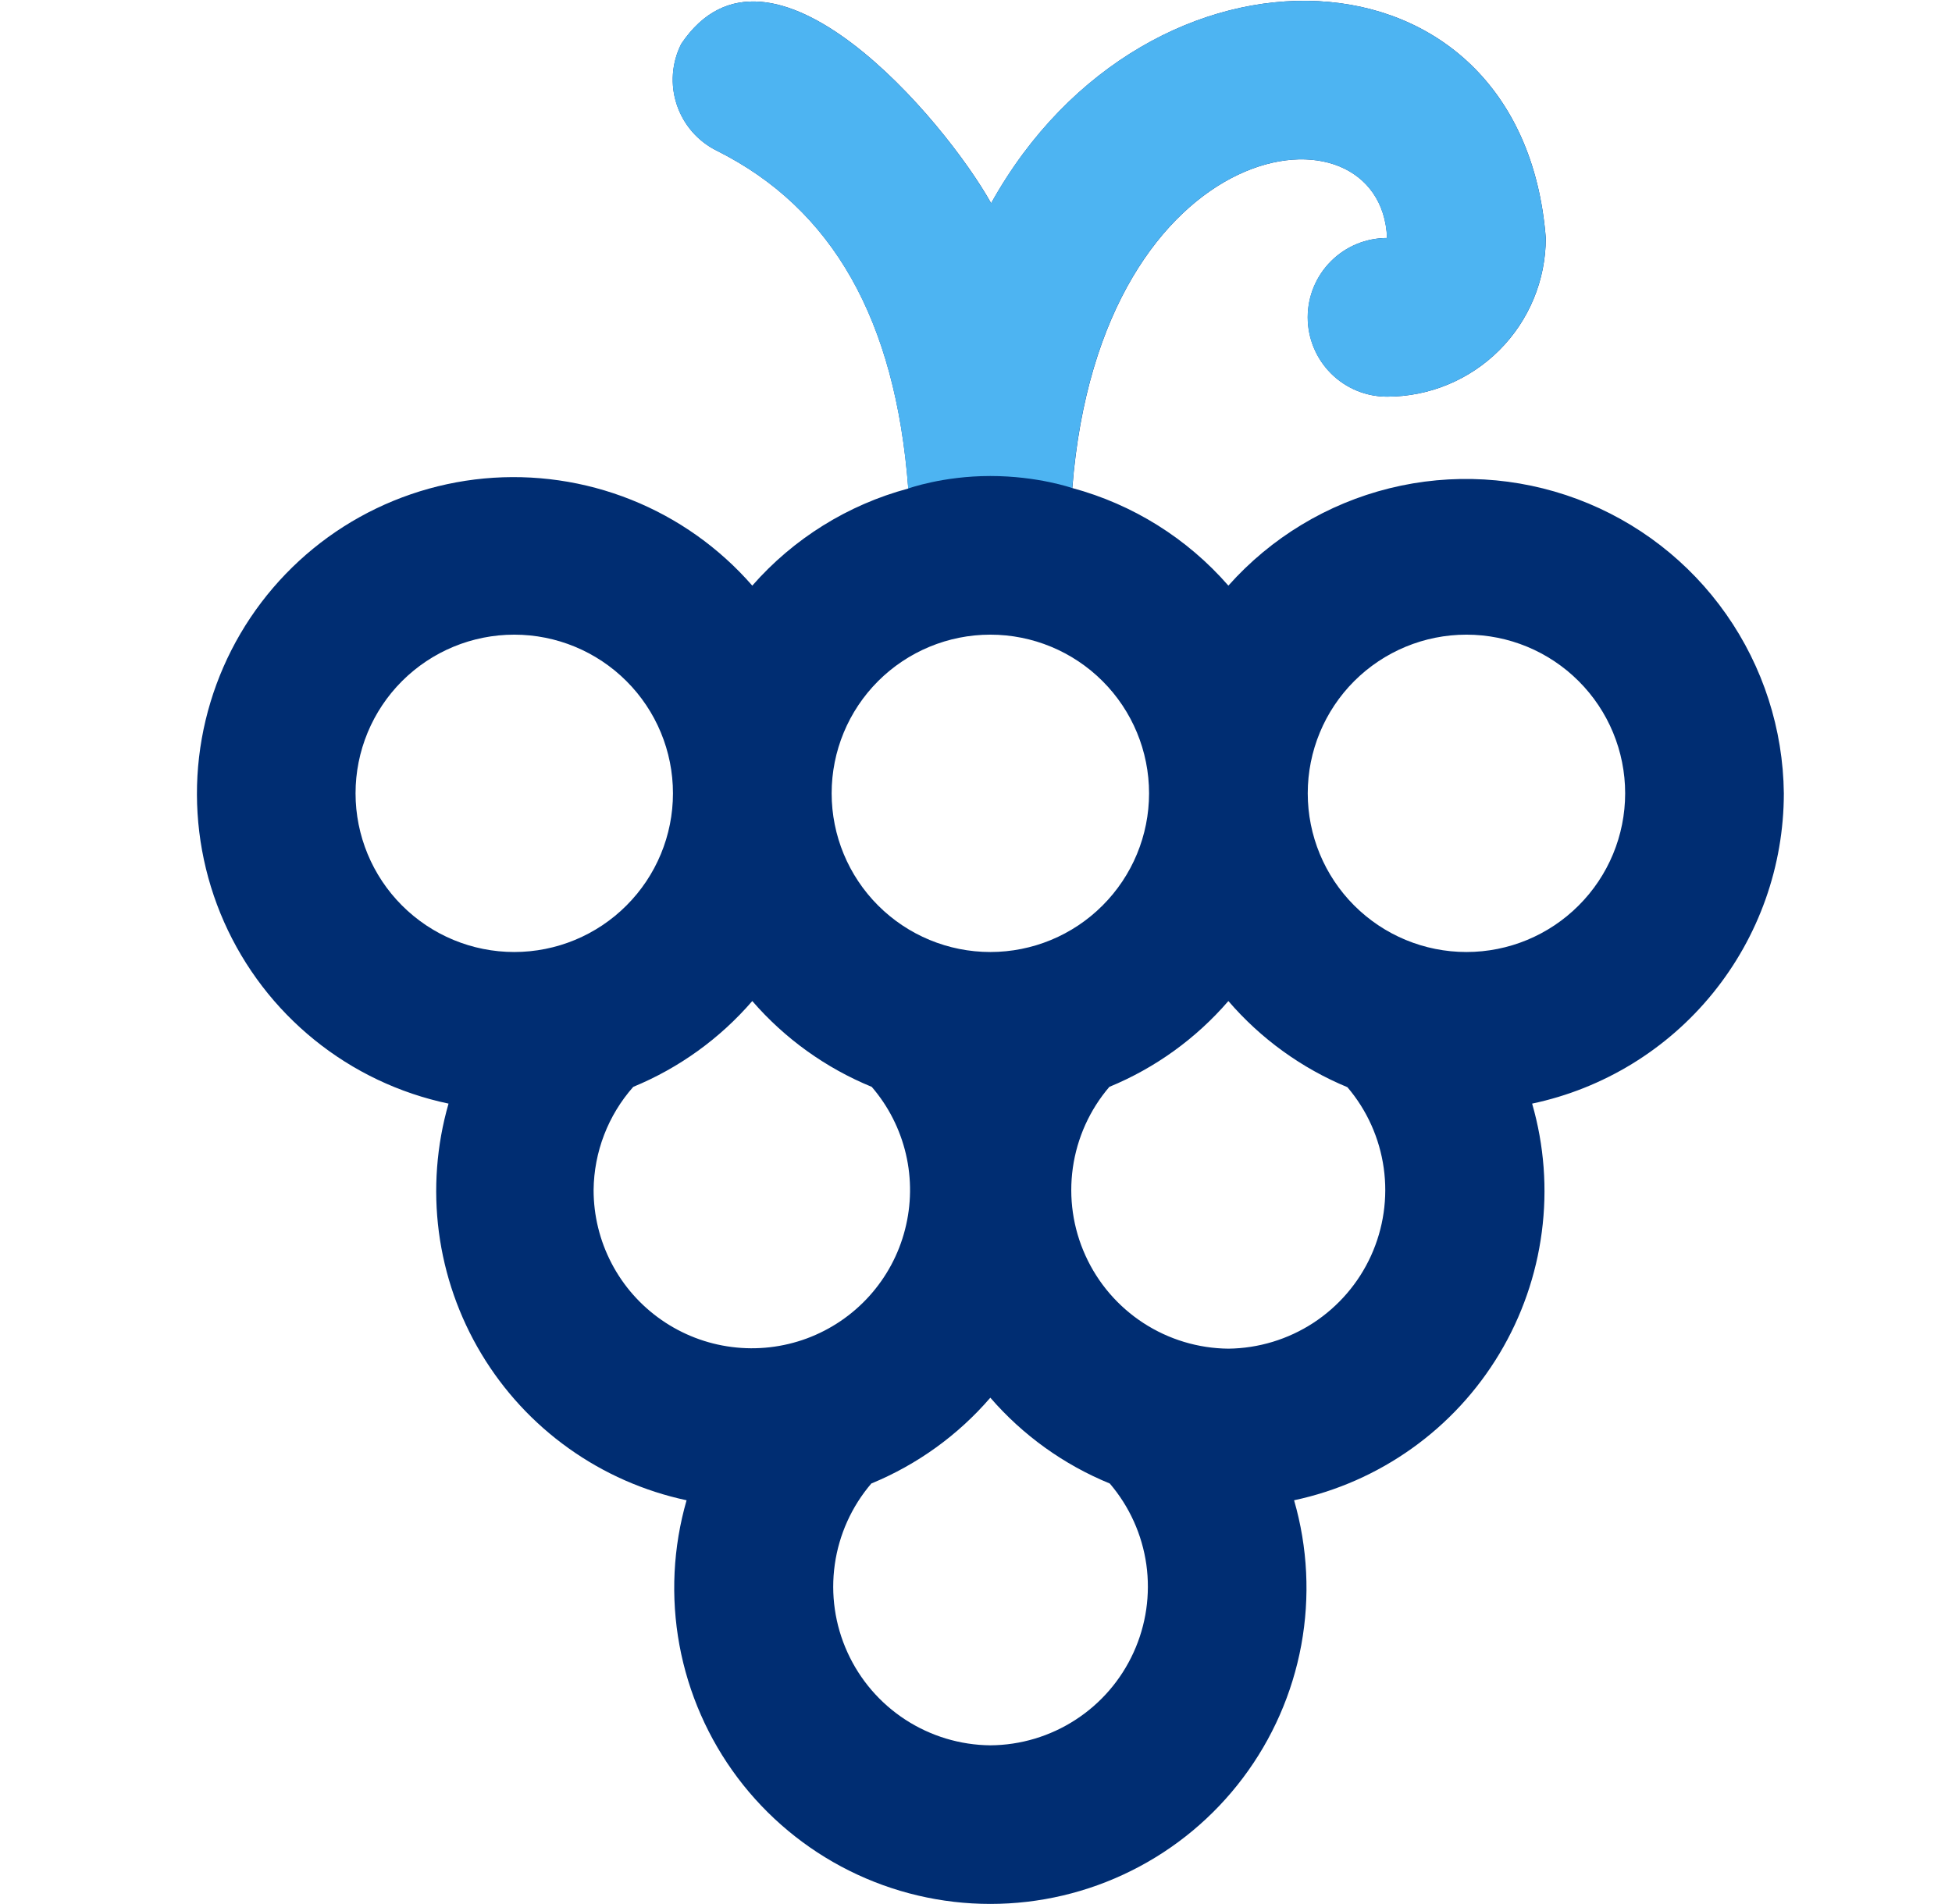
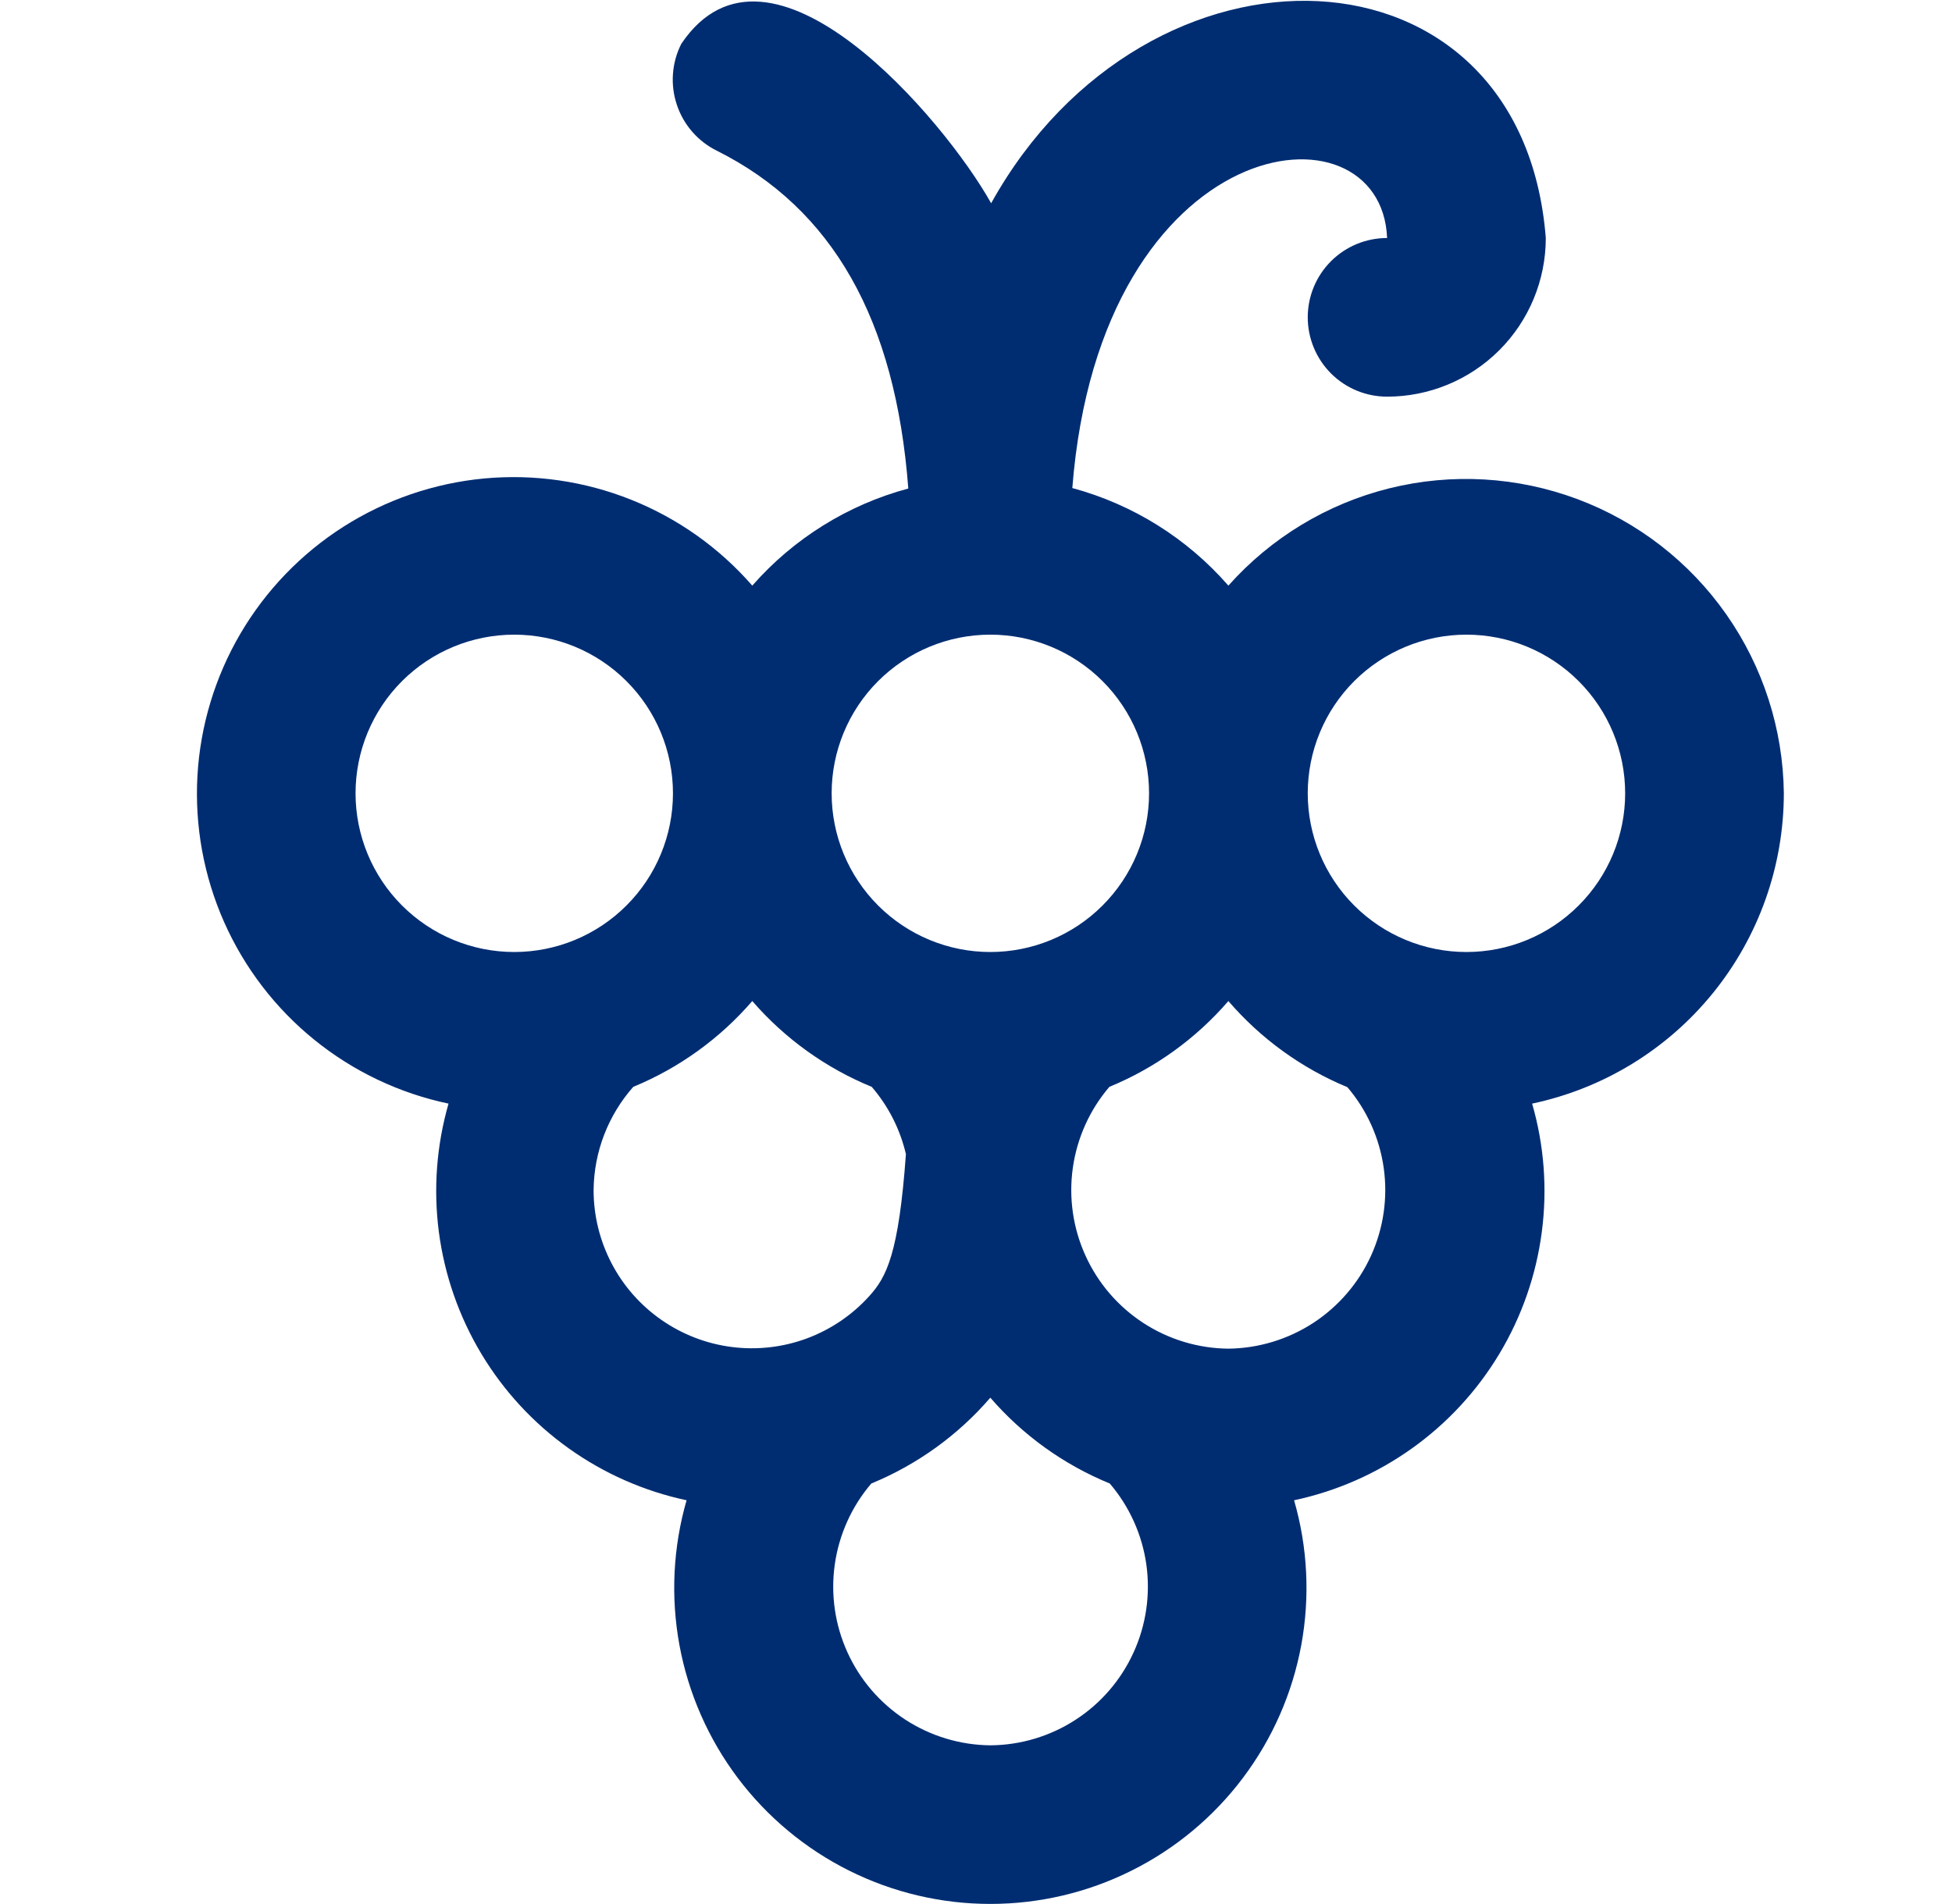
<svg xmlns="http://www.w3.org/2000/svg" width="41" height="40" viewBox="0 0 41 40" fill="none">
-   <path d="M37.468 16.666C37.453 15.319 37.031 14.007 36.257 12.904C35.483 11.8 34.393 10.957 33.131 10.485C31.868 10.013 30.492 9.934 29.184 10.258C27.876 10.583 26.697 11.296 25.801 12.303C24.936 11.31 23.795 10.596 22.523 10.253C23.116 2.696 29.013 2.008 29.135 5C28.693 5 28.269 5.175 27.956 5.488C27.644 5.8 27.468 6.224 27.468 6.666C27.468 7.108 27.644 7.532 27.956 7.845C28.269 8.158 28.693 8.333 29.135 8.333C30.019 8.333 30.867 7.982 31.492 7.357C32.117 6.732 32.468 5.884 32.468 5C31.968 -1.38 24.105 -1.645 20.818 4.27C19.848 2.528 16.161 -1.834 14.31 0.921C14.21 1.118 14.151 1.332 14.135 1.551C14.119 1.77 14.146 1.991 14.216 2.199C14.285 2.408 14.395 2.601 14.539 2.767C14.684 2.933 14.859 3.069 15.056 3.166C17.49 4.383 18.81 6.715 19.078 10.263C17.808 10.604 16.668 11.314 15.801 12.303C15.108 11.508 14.236 10.889 13.256 10.498C12.277 10.107 11.218 9.954 10.168 10.052C9.117 10.151 8.106 10.498 7.216 11.064C6.326 11.631 5.584 12.401 5.05 13.311C4.517 14.221 4.207 15.245 4.147 16.298C4.088 17.351 4.279 18.403 4.706 19.368C5.133 20.332 5.783 21.181 6.603 21.845C7.423 22.509 8.389 22.968 9.421 23.185C9.169 24.061 9.1 24.98 9.218 25.883C9.337 26.787 9.64 27.657 10.109 28.439C10.578 29.221 11.203 29.898 11.945 30.427C12.687 30.957 13.53 31.328 14.421 31.518C14.136 32.507 14.085 33.548 14.271 34.561C14.458 35.573 14.877 36.528 15.495 37.35C16.114 38.172 16.916 38.84 17.836 39.299C18.757 39.759 19.772 39.998 20.801 39.998C21.831 39.998 22.846 39.759 23.766 39.299C24.687 38.84 25.489 38.172 26.107 37.35C26.726 36.528 27.145 35.573 27.332 34.561C27.518 33.548 27.467 32.507 27.181 31.518C28.073 31.328 28.916 30.957 29.658 30.427C30.4 29.898 31.025 29.221 31.494 28.439C31.963 27.657 32.266 26.787 32.384 25.883C32.503 24.98 32.434 24.061 32.181 23.185C33.676 22.869 35.017 22.049 35.979 20.862C36.942 19.675 37.467 18.194 37.468 16.666ZM20.801 13.333C21.686 13.333 22.533 13.684 23.158 14.309C23.784 14.934 24.135 15.782 24.135 16.666C24.135 17.55 23.784 18.398 23.158 19.023C22.533 19.649 21.686 20 20.801 20C19.917 20 19.07 19.649 18.444 19.023C17.819 18.398 17.468 17.55 17.468 16.666C17.468 15.782 17.819 14.934 18.444 14.309C19.07 13.684 19.917 13.333 20.801 13.333ZM7.468 16.666C7.468 15.782 7.819 14.934 8.444 14.309C9.07 13.684 9.917 13.333 10.801 13.333C11.685 13.333 12.533 13.684 13.158 14.309C13.784 14.934 14.135 15.782 14.135 16.666C14.135 17.55 13.784 18.398 13.158 19.023C12.533 19.649 11.685 20 10.801 20C9.917 20 9.07 19.649 8.444 19.023C7.819 18.398 7.468 17.55 7.468 16.666ZM12.468 25C12.476 24.201 12.772 23.431 13.301 22.833C14.264 22.436 15.121 21.818 15.801 21.03C16.484 21.819 17.344 22.437 18.31 22.833C18.66 23.239 18.906 23.724 19.028 24.246C19.15 24.768 19.143 25.312 19.009 25.831C18.876 26.351 18.618 26.83 18.259 27.228C17.9 27.626 17.45 27.931 16.947 28.118C16.444 28.304 15.904 28.366 15.372 28.298C14.84 28.231 14.333 28.035 13.893 27.729C13.453 27.423 13.093 27.015 12.845 26.539C12.597 26.064 12.468 25.536 12.468 25ZM20.801 36.666C20.167 36.66 19.548 36.473 19.016 36.127C18.484 35.781 18.062 35.29 17.8 34.713C17.537 34.135 17.445 33.495 17.534 32.866C17.623 32.238 17.889 31.648 18.301 31.166C19.265 30.769 20.121 30.152 20.801 29.363C21.484 30.153 22.344 30.77 23.31 31.166C23.723 31.649 23.989 32.24 24.078 32.868C24.166 33.497 24.073 34.139 23.809 34.716C23.546 35.294 23.123 35.785 22.59 36.13C22.057 36.476 21.436 36.662 20.801 36.666ZM25.801 28.333C25.167 28.327 24.548 28.14 24.016 27.794C23.484 27.448 23.062 26.957 22.8 26.379C22.537 25.802 22.445 25.161 22.534 24.533C22.623 23.905 22.889 23.315 23.301 22.833C24.265 22.436 25.121 21.818 25.801 21.03C26.481 21.821 27.338 22.441 28.301 22.84C28.712 23.322 28.976 23.911 29.064 24.538C29.152 25.165 29.059 25.804 28.797 26.381C28.535 26.957 28.113 27.447 27.583 27.793C27.052 28.138 26.435 28.326 25.801 28.333ZM30.801 20C29.917 20 29.07 19.649 28.444 19.023C27.819 18.398 27.468 17.55 27.468 16.666C27.468 15.782 27.819 14.934 28.444 14.309C29.07 13.684 29.917 13.333 30.801 13.333C31.686 13.333 32.533 13.684 33.158 14.309C33.784 14.934 34.135 15.782 34.135 16.666C34.135 17.55 33.784 18.398 33.158 19.023C32.533 19.649 31.686 20 30.801 20Z" fill="#002D72" />
-   <path d="M29.133 5C29.012 2.008 23.115 2.696 22.521 10.253C22.521 10.253 21.8 10 20.8 10C19.8 10 19.076 10.263 19.076 10.263C18.808 6.715 17.488 4.383 15.055 3.166C14.858 3.069 14.682 2.933 14.538 2.767C14.393 2.601 14.284 2.408 14.214 2.199C14.145 1.991 14.117 1.77 14.133 1.551C14.15 1.332 14.209 1.118 14.308 0.921C16.16 -1.834 19.846 2.528 20.817 4.27C24.103 -1.645 31.966 -1.38 32.467 5C32.467 5.884 32.115 6.732 31.49 7.357C30.865 7.982 30.017 8.333 29.133 8.333C28.691 8.333 28.267 8.158 27.955 7.845C27.642 7.532 27.466 7.108 27.466 6.666C27.466 6.224 27.642 5.8 27.955 5.488C28.267 5.175 28.691 5 29.133 5Z" fill="#4DB4F2" />
+   <path d="M37.468 16.666C37.453 15.319 37.031 14.007 36.257 12.904C35.483 11.8 34.393 10.957 33.131 10.485C31.868 10.013 30.492 9.934 29.184 10.258C27.876 10.583 26.697 11.296 25.801 12.303C24.936 11.31 23.795 10.596 22.523 10.253C23.116 2.696 29.013 2.008 29.135 5C28.693 5 28.269 5.175 27.956 5.488C27.644 5.8 27.468 6.224 27.468 6.666C27.468 7.108 27.644 7.532 27.956 7.845C28.269 8.158 28.693 8.333 29.135 8.333C30.019 8.333 30.867 7.982 31.492 7.357C32.117 6.732 32.468 5.884 32.468 5C31.968 -1.38 24.105 -1.645 20.818 4.27C19.848 2.528 16.161 -1.834 14.31 0.921C14.21 1.118 14.151 1.332 14.135 1.551C14.119 1.77 14.146 1.991 14.216 2.199C14.285 2.408 14.395 2.601 14.539 2.767C14.684 2.933 14.859 3.069 15.056 3.166C17.49 4.383 18.81 6.715 19.078 10.263C17.808 10.604 16.668 11.314 15.801 12.303C15.108 11.508 14.236 10.889 13.256 10.498C12.277 10.107 11.218 9.954 10.168 10.052C9.117 10.151 8.106 10.498 7.216 11.064C6.326 11.631 5.584 12.401 5.05 13.311C4.517 14.221 4.207 15.245 4.147 16.298C4.088 17.351 4.279 18.403 4.706 19.368C5.133 20.332 5.783 21.181 6.603 21.845C7.423 22.509 8.389 22.968 9.421 23.185C9.169 24.061 9.1 24.98 9.218 25.883C9.337 26.787 9.64 27.657 10.109 28.439C10.578 29.221 11.203 29.898 11.945 30.427C12.687 30.957 13.53 31.328 14.421 31.518C14.136 32.507 14.085 33.548 14.271 34.561C14.458 35.573 14.877 36.528 15.495 37.35C16.114 38.172 16.916 38.84 17.836 39.299C18.757 39.759 19.772 39.998 20.801 39.998C21.831 39.998 22.846 39.759 23.766 39.299C24.687 38.84 25.489 38.172 26.107 37.35C26.726 36.528 27.145 35.573 27.332 34.561C27.518 33.548 27.467 32.507 27.181 31.518C28.073 31.328 28.916 30.957 29.658 30.427C30.4 29.898 31.025 29.221 31.494 28.439C31.963 27.657 32.266 26.787 32.384 25.883C32.503 24.98 32.434 24.061 32.181 23.185C33.676 22.869 35.017 22.049 35.979 20.862C36.942 19.675 37.467 18.194 37.468 16.666ZM20.801 13.333C21.686 13.333 22.533 13.684 23.158 14.309C23.784 14.934 24.135 15.782 24.135 16.666C24.135 17.55 23.784 18.398 23.158 19.023C22.533 19.649 21.686 20 20.801 20C19.917 20 19.07 19.649 18.444 19.023C17.819 18.398 17.468 17.55 17.468 16.666C17.468 15.782 17.819 14.934 18.444 14.309C19.07 13.684 19.917 13.333 20.801 13.333ZM7.468 16.666C7.468 15.782 7.819 14.934 8.444 14.309C9.07 13.684 9.917 13.333 10.801 13.333C11.685 13.333 12.533 13.684 13.158 14.309C13.784 14.934 14.135 15.782 14.135 16.666C14.135 17.55 13.784 18.398 13.158 19.023C12.533 19.649 11.685 20 10.801 20C9.917 20 9.07 19.649 8.444 19.023C7.819 18.398 7.468 17.55 7.468 16.666ZM12.468 25C12.476 24.201 12.772 23.431 13.301 22.833C14.264 22.436 15.121 21.818 15.801 21.03C16.484 21.819 17.344 22.437 18.31 22.833C18.66 23.239 18.906 23.724 19.028 24.246C18.876 26.351 18.618 26.83 18.259 27.228C17.9 27.626 17.45 27.931 16.947 28.118C16.444 28.304 15.904 28.366 15.372 28.298C14.84 28.231 14.333 28.035 13.893 27.729C13.453 27.423 13.093 27.015 12.845 26.539C12.597 26.064 12.468 25.536 12.468 25ZM20.801 36.666C20.167 36.66 19.548 36.473 19.016 36.127C18.484 35.781 18.062 35.29 17.8 34.713C17.537 34.135 17.445 33.495 17.534 32.866C17.623 32.238 17.889 31.648 18.301 31.166C19.265 30.769 20.121 30.152 20.801 29.363C21.484 30.153 22.344 30.77 23.31 31.166C23.723 31.649 23.989 32.24 24.078 32.868C24.166 33.497 24.073 34.139 23.809 34.716C23.546 35.294 23.123 35.785 22.59 36.13C22.057 36.476 21.436 36.662 20.801 36.666ZM25.801 28.333C25.167 28.327 24.548 28.14 24.016 27.794C23.484 27.448 23.062 26.957 22.8 26.379C22.537 25.802 22.445 25.161 22.534 24.533C22.623 23.905 22.889 23.315 23.301 22.833C24.265 22.436 25.121 21.818 25.801 21.03C26.481 21.821 27.338 22.441 28.301 22.84C28.712 23.322 28.976 23.911 29.064 24.538C29.152 25.165 29.059 25.804 28.797 26.381C28.535 26.957 28.113 27.447 27.583 27.793C27.052 28.138 26.435 28.326 25.801 28.333ZM30.801 20C29.917 20 29.07 19.649 28.444 19.023C27.819 18.398 27.468 17.55 27.468 16.666C27.468 15.782 27.819 14.934 28.444 14.309C29.07 13.684 29.917 13.333 30.801 13.333C31.686 13.333 32.533 13.684 33.158 14.309C33.784 14.934 34.135 15.782 34.135 16.666C34.135 17.55 33.784 18.398 33.158 19.023C32.533 19.649 31.686 20 30.801 20Z" fill="#002D72" />
</svg>